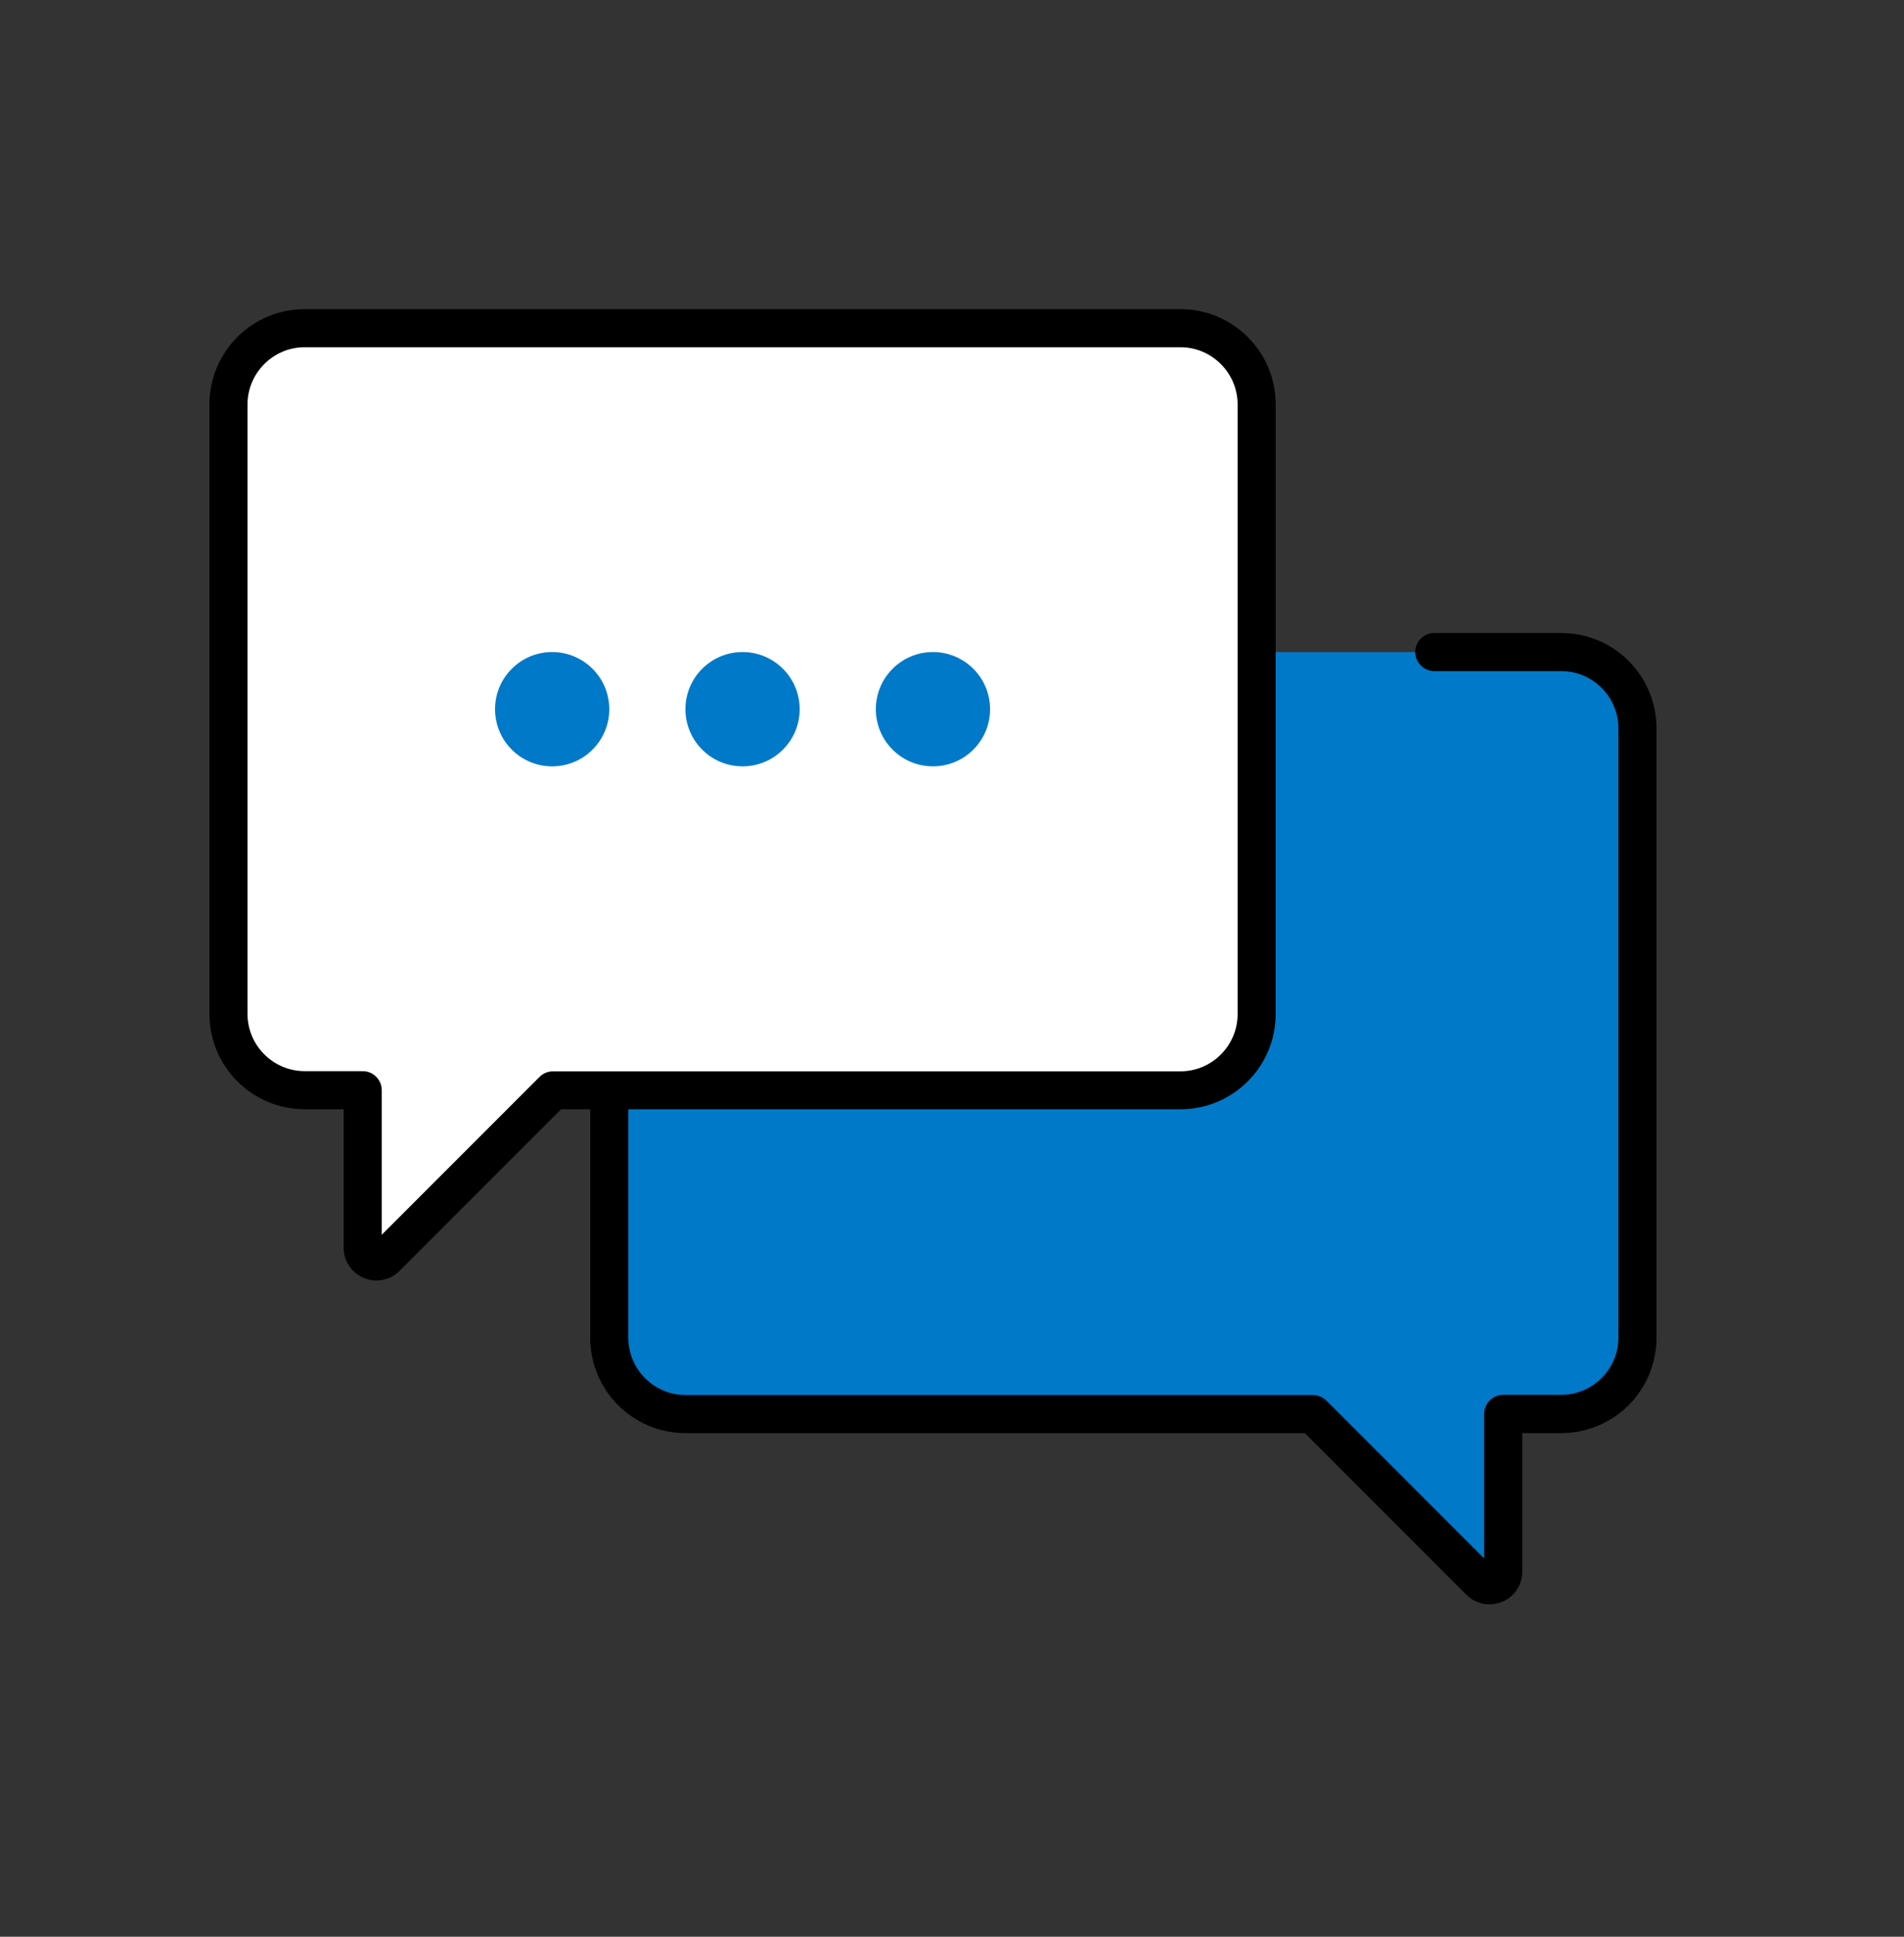
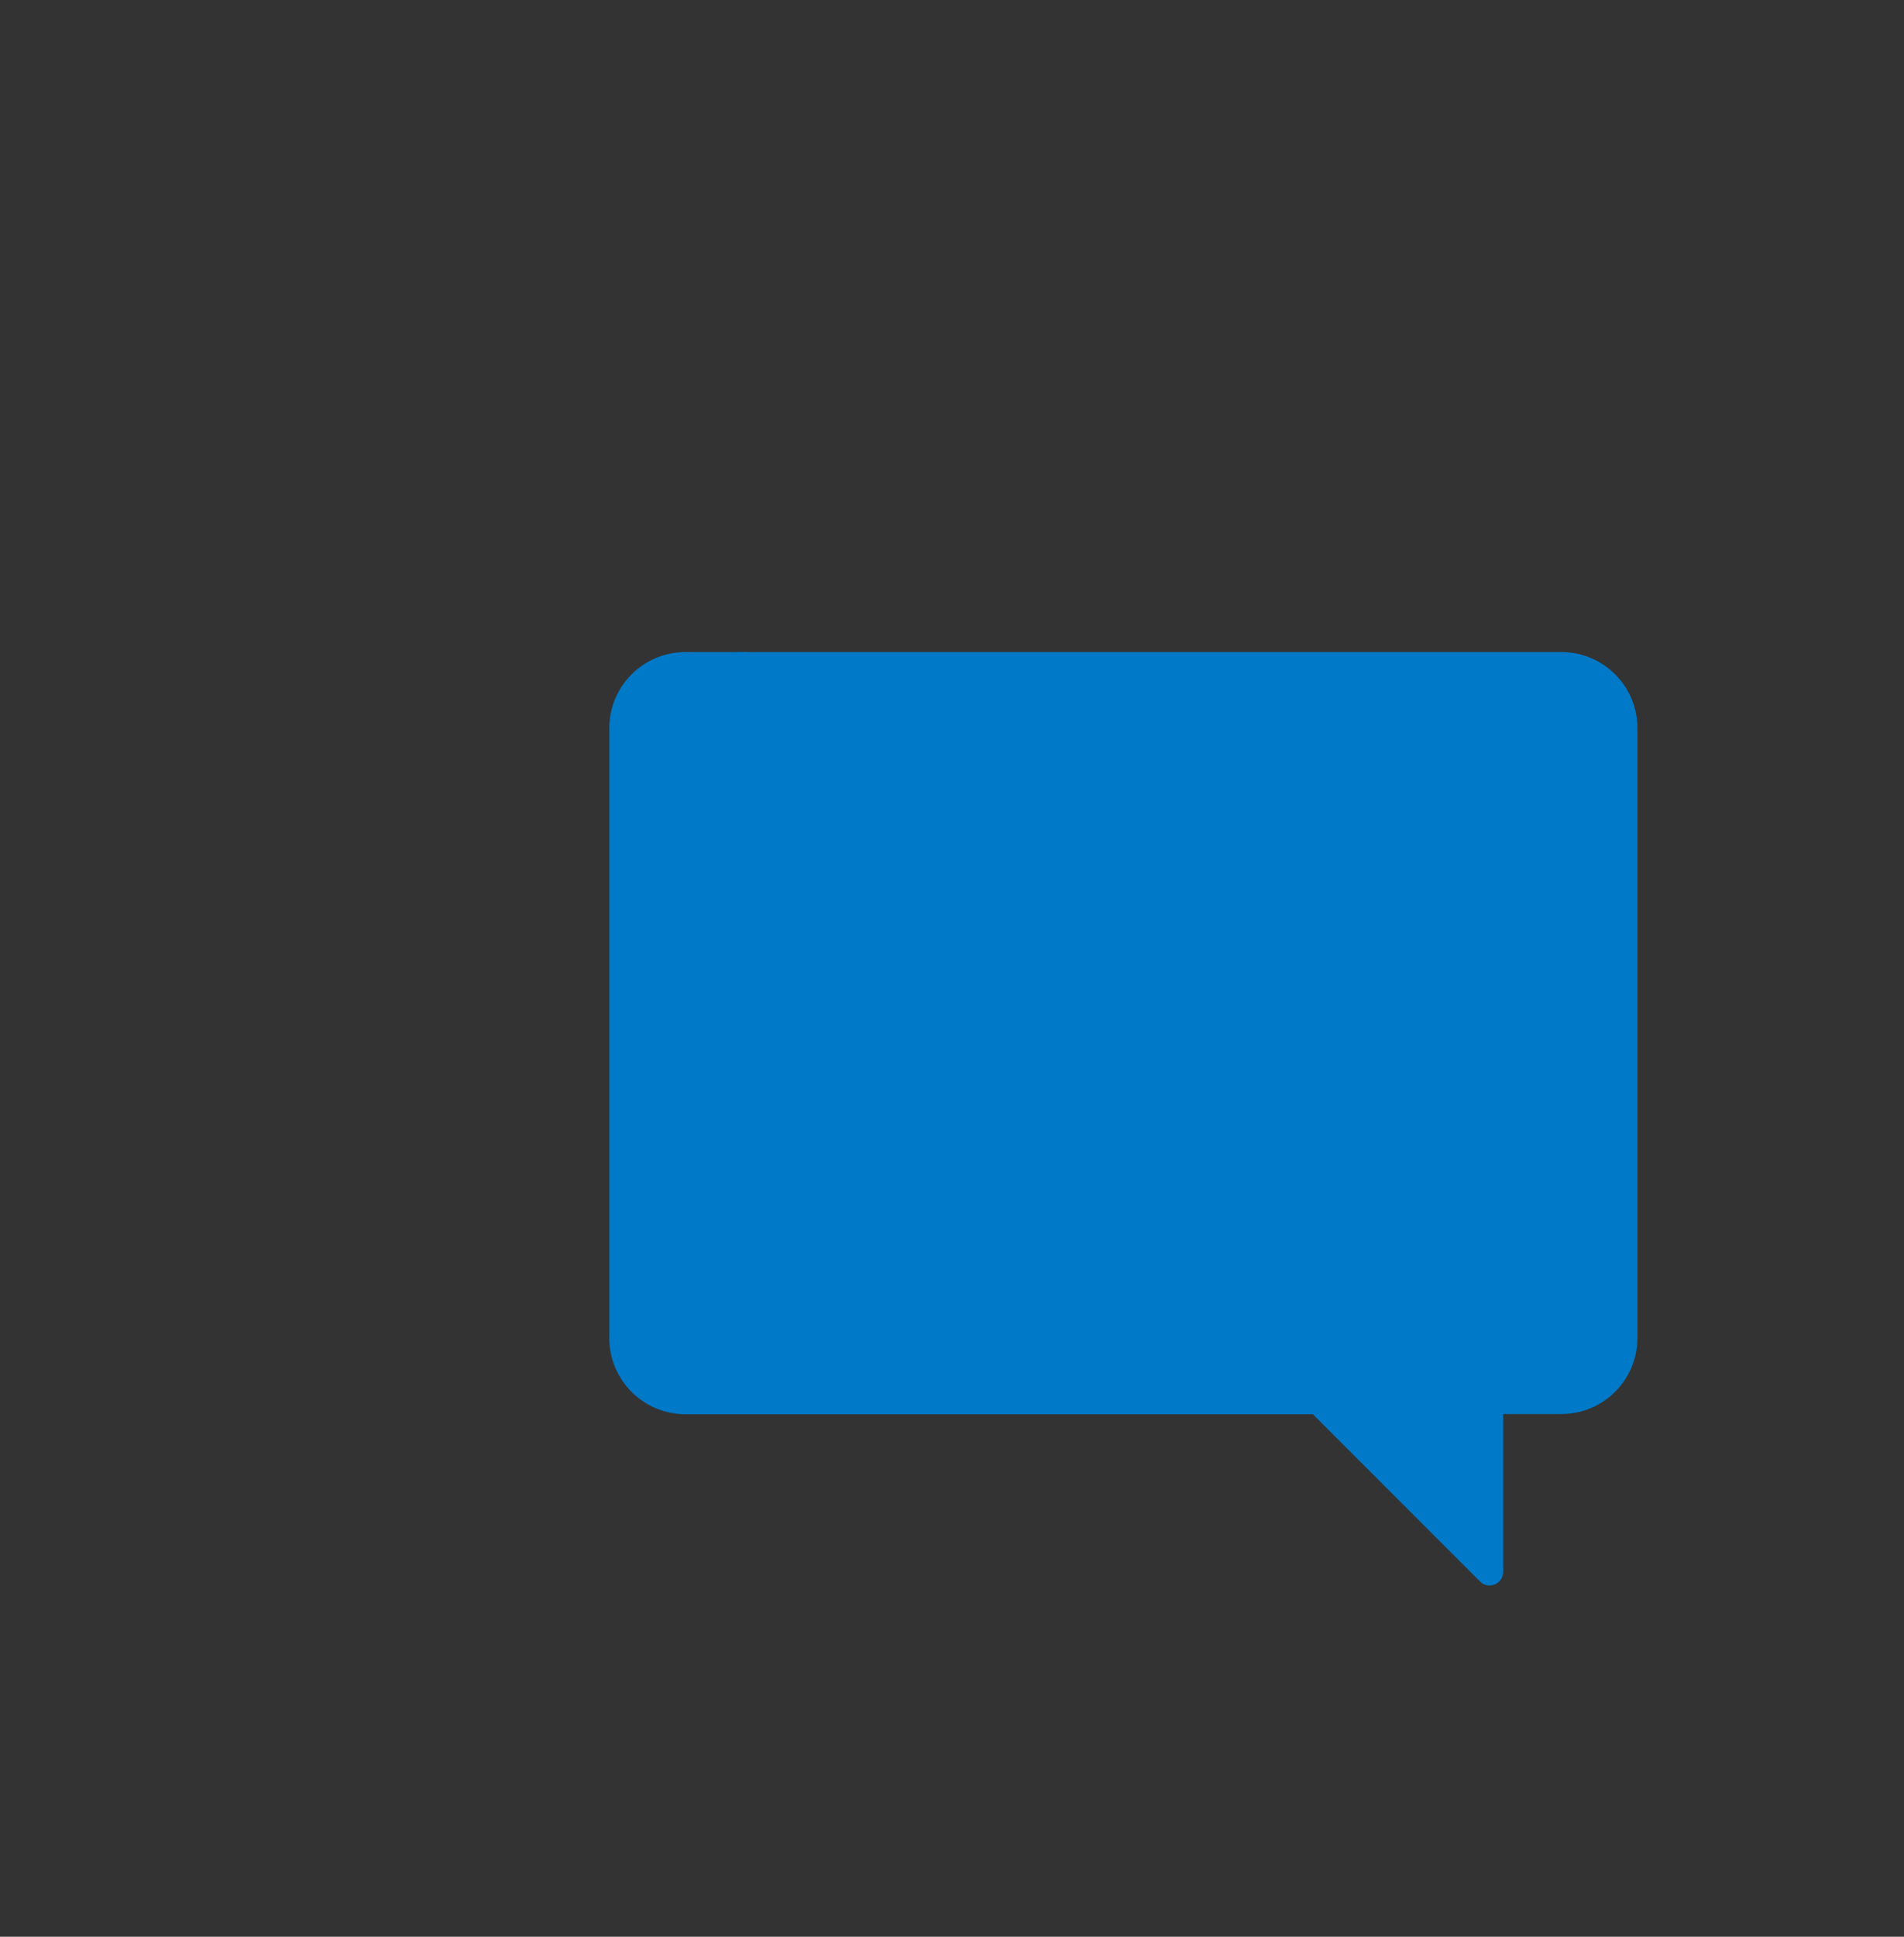
<svg xmlns="http://www.w3.org/2000/svg" width="60" height="61" viewBox="0 0 60 61" fill="none">
  <rect x="0" y="0" width="60" height="61" fill="#333333" stroke="none" />
  <path d="M45.198 20.537H49.2C50.526 20.537 51.6 21.611 51.6 22.937V42.137C51.6 43.463 50.526 44.537 49.2 44.537H47.37V49.505C47.37 49.889 46.908 50.081 46.638 49.811L41.37 44.543H21.6C20.274 44.543 19.2 43.469 19.2 42.143V22.937C19.2 21.611 20.274 20.537 21.6 20.537H33.798" fill="#0079C8" />
-   <path d="M46.938 50.531C46.668 50.531 46.41 50.429 46.212 50.231L41.118 45.137H21.6C19.944 45.137 18.6 43.793 18.6 42.137V22.937C18.6 21.281 19.944 19.937 21.6 19.937H33.798C34.128 19.937 34.398 20.207 34.398 20.537C34.398 20.867 34.128 21.137 33.798 21.137H21.6C20.61 21.137 19.8 21.947 19.8 22.937V42.137C19.8 43.127 20.61 43.937 21.6 43.937H41.37C41.532 43.937 41.682 44.003 41.796 44.111L46.77 49.085V44.531C46.77 44.201 47.04 43.931 47.37 43.931H49.2C50.19 43.931 51 43.121 51 42.131V22.937C51 21.947 50.19 21.137 49.2 21.137H45.198C44.868 21.137 44.598 20.867 44.598 20.537C44.598 20.207 44.868 19.937 45.198 19.937H49.2C50.856 19.937 52.2 21.281 52.2 22.937V42.137C52.2 43.793 50.856 45.137 49.2 45.137H47.97V49.505C47.97 49.925 47.718 50.297 47.334 50.453C47.208 50.507 47.07 50.531 46.938 50.531Z" fill="black" />
-   <path d="M37.2 10.337H9.6C8.274 10.337 7.2 11.411 7.2 12.737V31.937C7.2 33.263 8.274 34.337 9.6 34.337H11.43V39.305C11.43 39.689 11.892 39.881 12.162 39.611L17.43 34.343H37.2C38.526 34.343 39.6 33.269 39.6 31.943V12.737C39.6 11.411 38.526 10.337 37.2 10.337Z" fill="white" />
-   <path d="M11.862 40.331C11.73 40.331 11.598 40.307 11.466 40.253C11.082 40.091 10.83 39.719 10.83 39.305V34.937H9.6C7.944 34.937 6.6 33.593 6.6 31.937V12.737C6.6 11.081 7.944 9.737 9.6 9.737H37.2C38.856 9.737 40.2 11.081 40.2 12.737V31.937C40.2 33.593 38.856 34.937 37.2 34.937H17.682L12.588 40.031C12.39 40.229 12.126 40.331 11.862 40.331ZM9.6 10.937C8.61 10.937 7.8 11.747 7.8 12.737V31.937C7.8 32.927 8.61 33.737 9.6 33.737H11.43C11.76 33.737 12.03 34.007 12.03 34.337V38.891L17.004 33.917C17.118 33.803 17.268 33.743 17.43 33.743H37.2C38.19 33.743 39 32.933 39 31.943V12.737C39 11.747 38.19 10.937 37.2 10.937H9.6Z" fill="black" />
  <path d="M23.4 24.137C24.394 24.137 25.2 23.331 25.2 22.337C25.2 21.343 24.394 20.537 23.4 20.537C22.406 20.537 21.6 21.343 21.6 22.337C21.6 23.331 22.406 24.137 23.4 24.137Z" fill="#0079C8" />
-   <path d="M17.4 24.137C18.394 24.137 19.2 23.331 19.2 22.337C19.2 21.343 18.394 20.537 17.4 20.537C16.406 20.537 15.6 21.343 15.6 22.337C15.6 23.331 16.406 24.137 17.4 24.137Z" fill="#0079C8" />
-   <path d="M29.4 24.137C30.394 24.137 31.2 23.331 31.2 22.337C31.2 21.343 30.394 20.537 29.4 20.537C28.406 20.537 27.6 21.343 27.6 22.337C27.6 23.331 28.406 24.137 29.4 24.137Z" fill="#0079C8" />
+   <path d="M29.4 24.137C30.394 24.137 31.2 23.331 31.2 22.337C28.406 20.537 27.6 21.343 27.6 22.337C27.6 23.331 28.406 24.137 29.4 24.137Z" fill="#0079C8" />
</svg>